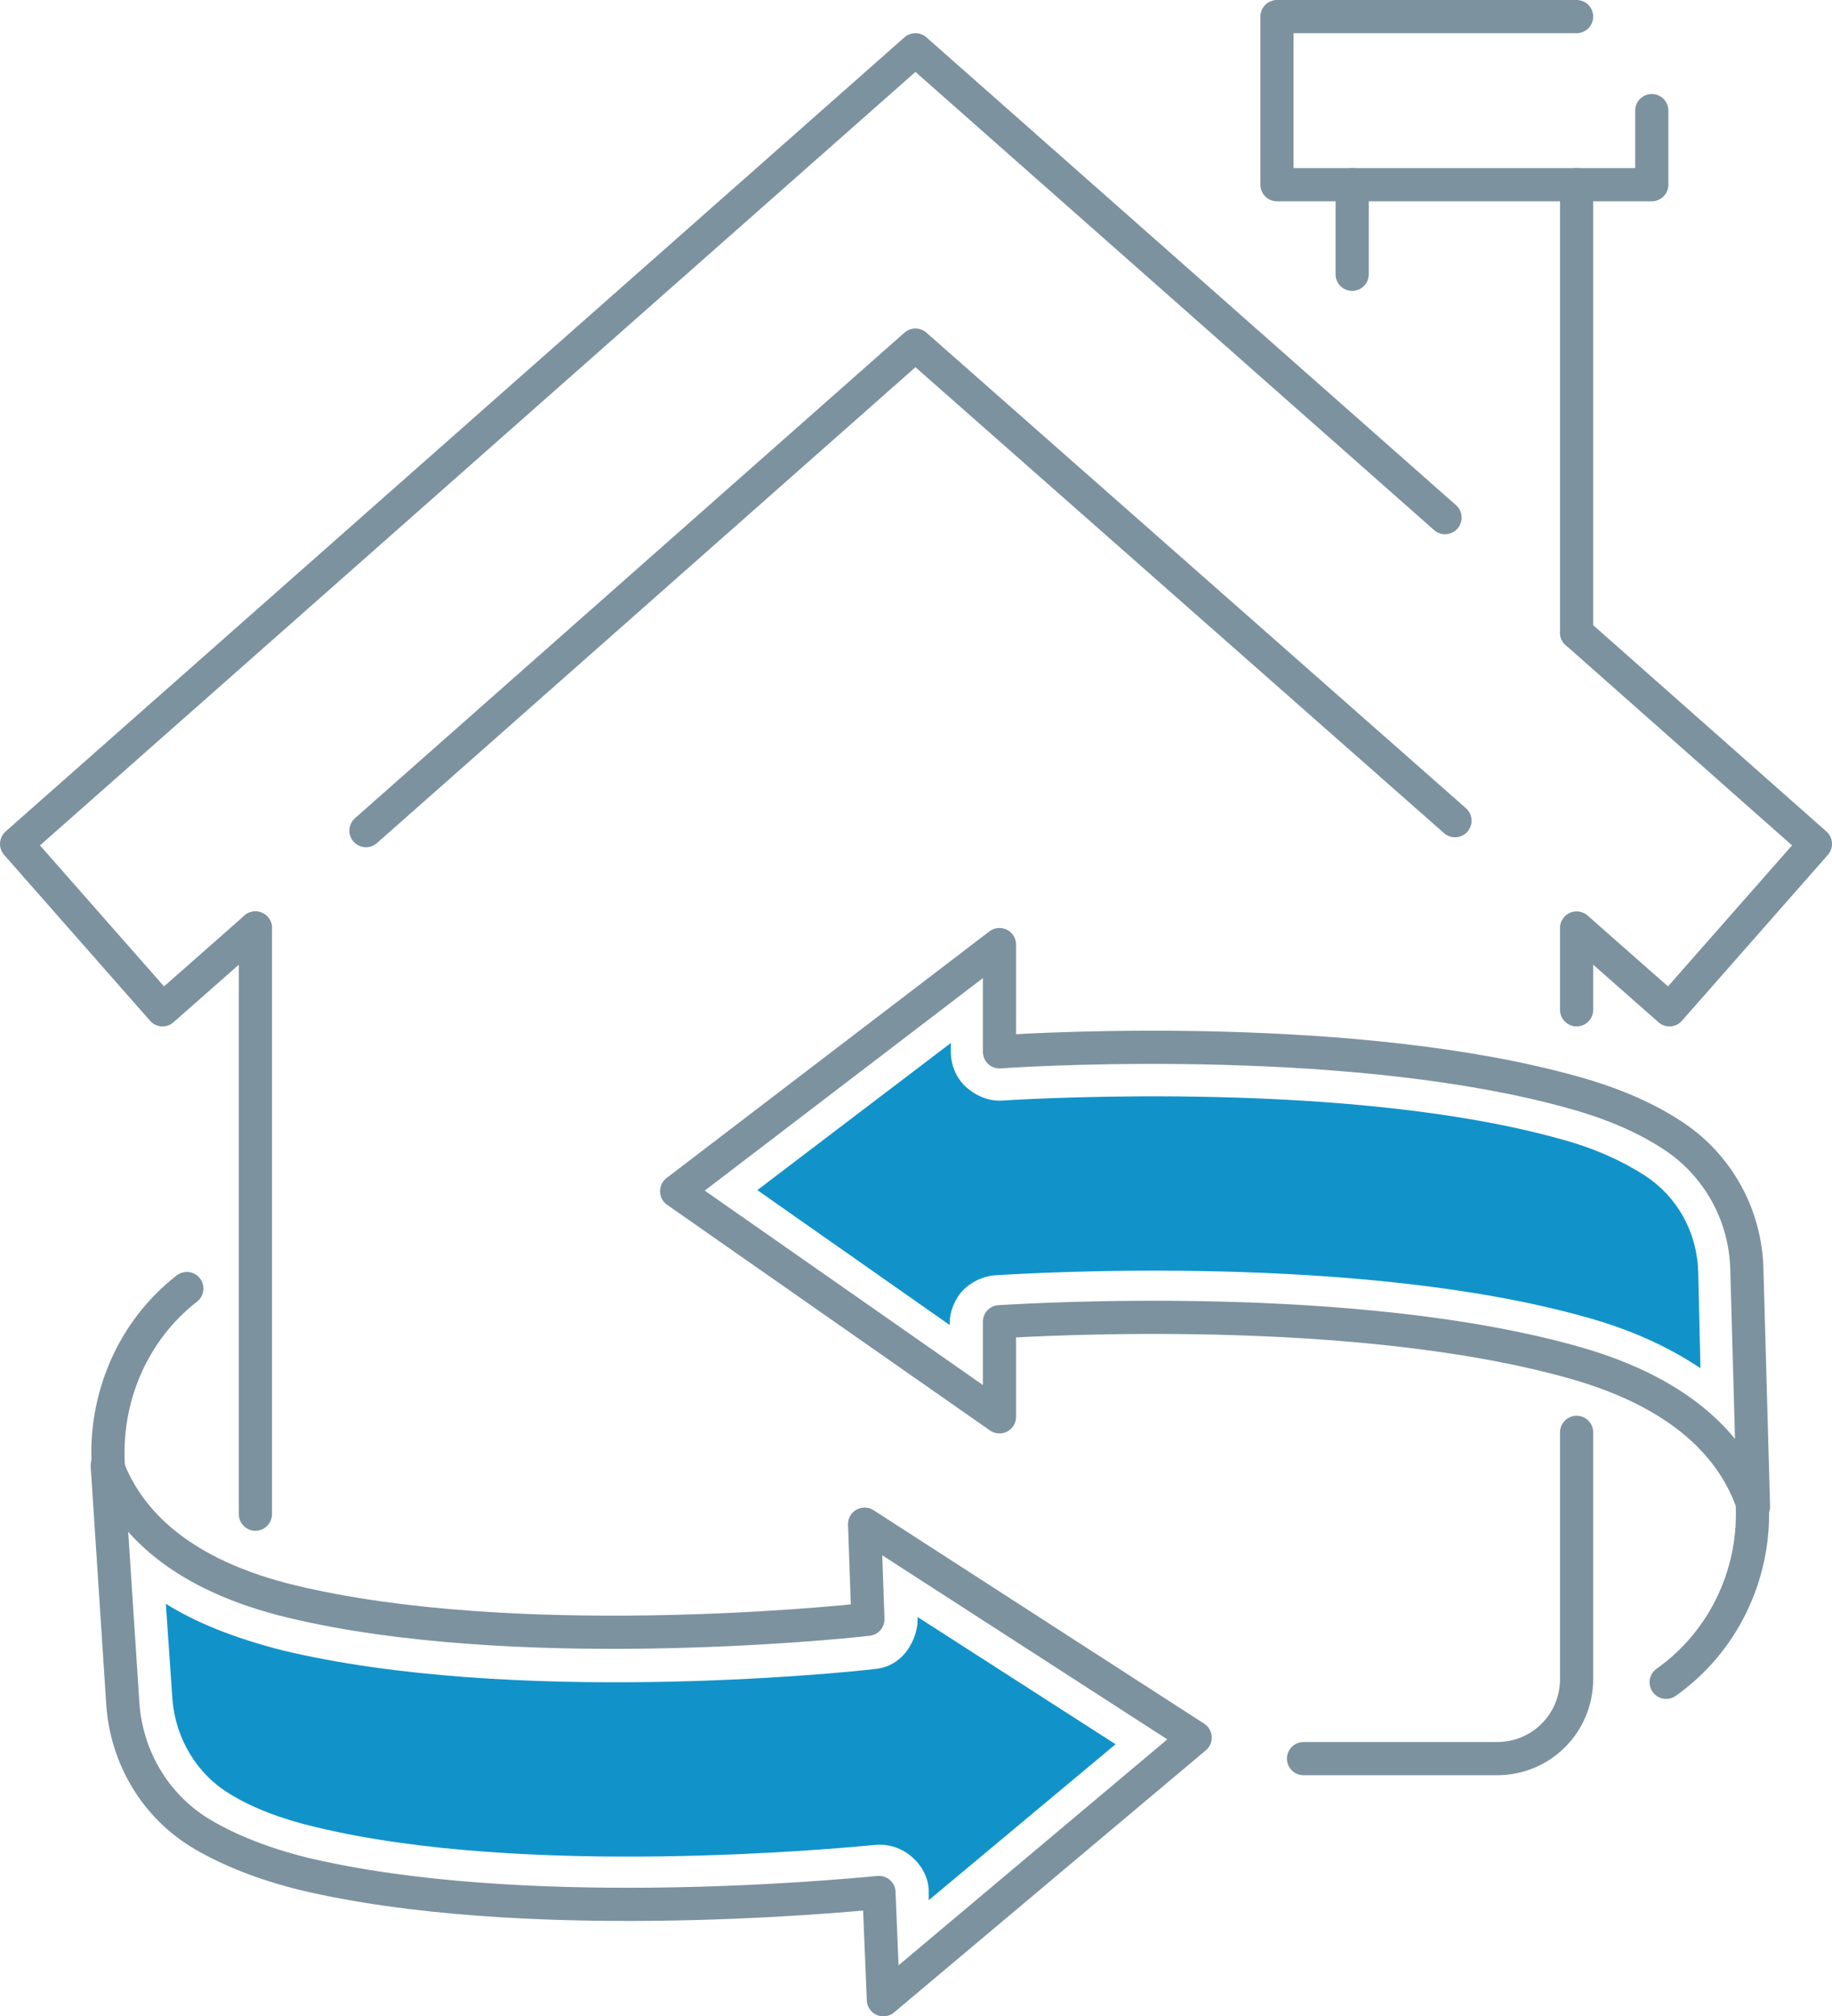
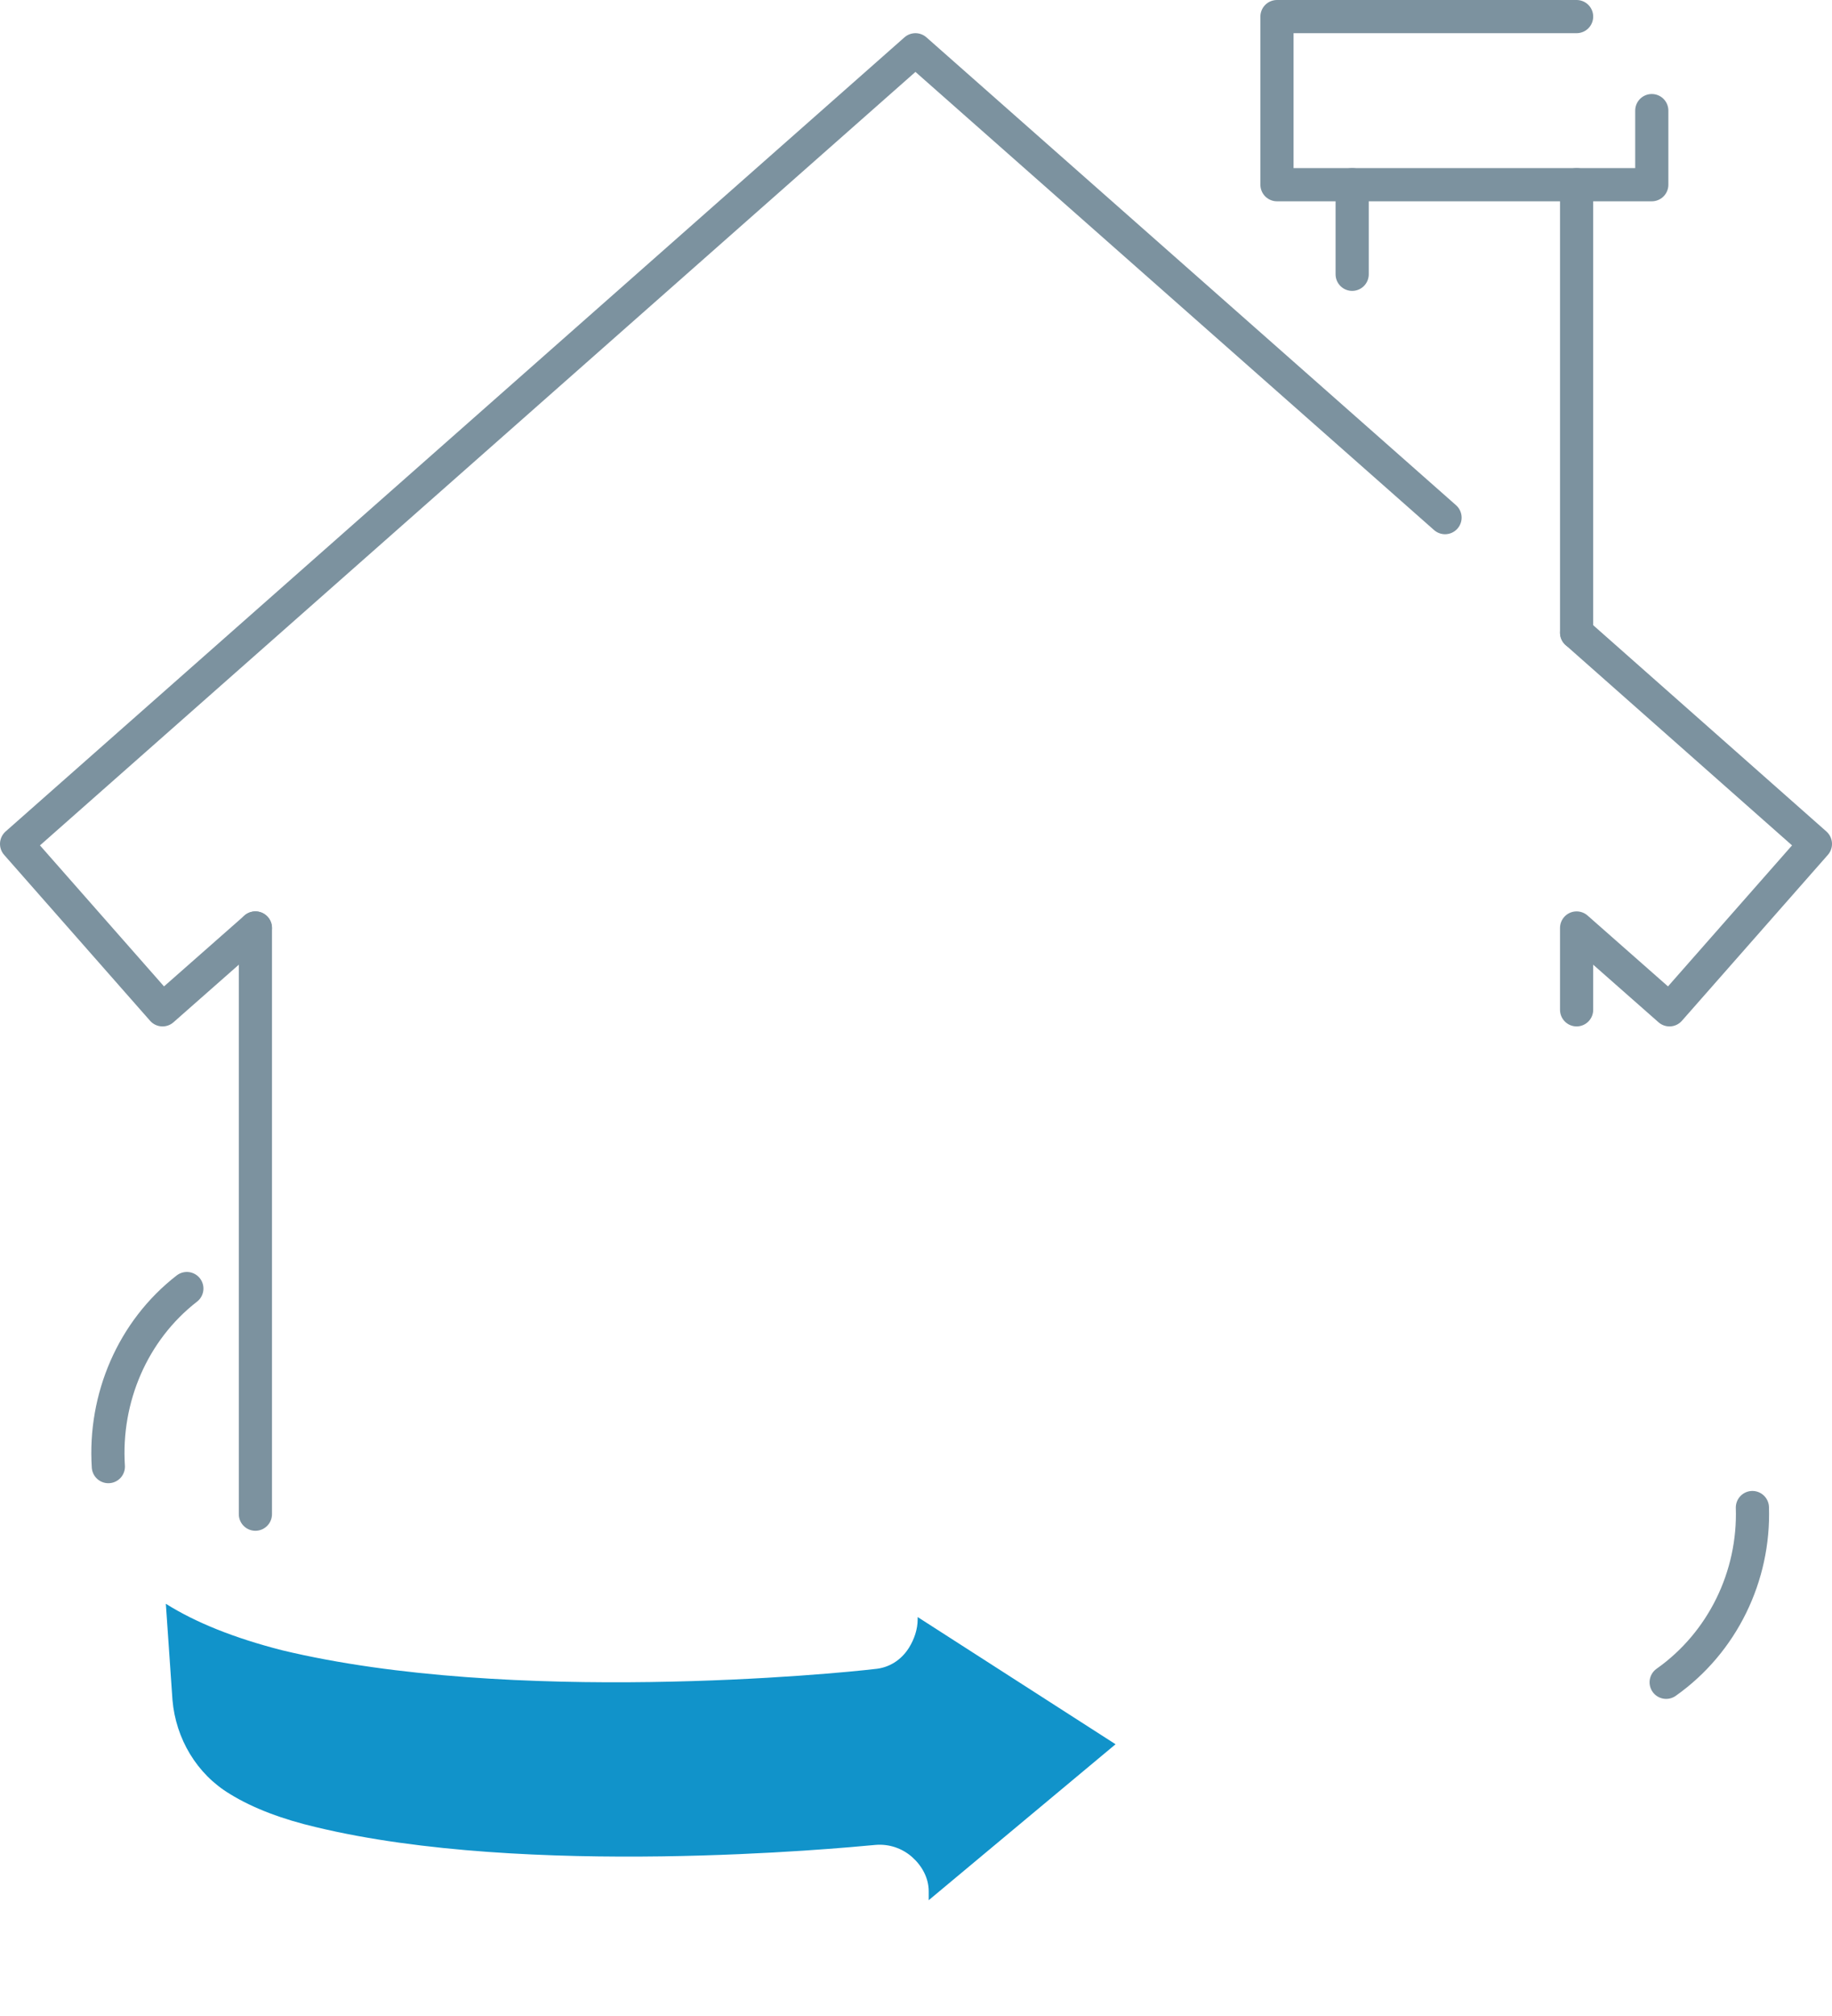
<svg xmlns="http://www.w3.org/2000/svg" version="1.1" id="Calque_1" x="0px" y="0px" viewBox="0 0 165.7 182.3" enable-background="new 0 0 165.7 182.3" xml:space="preserve">
  <g id="XMLID_1155_">
    <g id="XMLID_1143_">
      <line id="XMLID_1142_" fill="none" stroke="#7C929F" stroke-width="3" stroke-linecap="round" stroke-linejoin="round" stroke-miterlimit="10" x1="23.1" y1="83.9" x2="23.1" y2="136.9" />
      <polyline id="XMLID_1153_" fill="none" stroke="#7C929F" stroke-width="3" stroke-linecap="round" stroke-linejoin="round" stroke-miterlimit="10" points="    142.6,57.2 164.2,76.3 151,91.3 142.6,83.9 142.6,91.3   " />
-       <polyline id="XMLID_1149_" fill="none" stroke="#7C929F" stroke-width="3" stroke-linecap="round" stroke-linejoin="round" stroke-miterlimit="10" points="    33.1,75.1 82.8,31.2 131.6,74.2   " />
      <polyline id="XMLID_1148_" fill="none" stroke="#7C929F" stroke-width="3" stroke-linecap="round" stroke-linejoin="round" stroke-miterlimit="10" points="    130.7,46.8 82.8,4.5 1.5,76.3 14.7,91.3 23.1,83.9   " />
      <line id="XMLID_1147_" fill="none" stroke="#7C929F" stroke-width="3" stroke-linecap="round" stroke-linejoin="round" stroke-miterlimit="10" x1="122.3" y1="24.8" x2="122.3" y2="16.7" />
      <line id="XMLID_1146_" fill="none" stroke="#7C929F" stroke-width="3" stroke-linecap="round" stroke-linejoin="round" stroke-miterlimit="10" x1="142.6" y1="57.2" x2="142.6" y2="16.7" />
      <polyline id="XMLID_1145_" fill="none" stroke="#7C929F" stroke-width="3" stroke-linecap="round" stroke-linejoin="round" stroke-miterlimit="10" points="    149.4,10 149.4,16.7 115.5,16.7 115.5,1.5 142.6,1.5   " />
-       <path id="XMLID_1144_" fill="none" stroke="#7C929F" stroke-width="3" stroke-linecap="round" stroke-linejoin="round" stroke-miterlimit="10" d="    M142.6,129.5v22.3c0,4-3.2,7.2-7.2,7.2h-17.5" />
    </g>
    <g id="XMLID_1100_">
      <path id="XMLID_1141_" fill="none" stroke="#7C929F" stroke-width="3" stroke-linecap="round" stroke-linejoin="round" stroke-miterlimit="10" d="    M9.8,132.6c-0.4-6.2,2.2-12.3,7.1-16.1" />
-       <path id="XMLID_1138_" fill="none" stroke="#7C929F" stroke-width="3" stroke-linecap="round" stroke-linejoin="round" stroke-miterlimit="10" d="    M79.9,180.8l-0.4-9.7c-4.2,0.4-32.4,3-52.1-1.7c-3.6-0.9-6.6-2.1-9-3.5c-4.3-2.5-7-7-7.3-12l-1.4-21.4c1.9,5.1,6.7,9.9,16.7,12.3    c20,4.8,48.7,2,52.1,1.6l-0.3-8.6l29.9,19.3L79.9,180.8z" />
      <path id="XMLID_1106_" fill="#1193CA" d="M84,171.8l0-0.8c0-1.2-0.6-2.3-1.5-3.1c-0.9-0.8-2.1-1.2-3.3-1.1    c-3.2,0.3-31.5,3-50.6-1.6c-3-0.7-5.7-1.7-7.8-3c-3-1.8-4.9-5-5.2-8.5L15,145c2.7,1.7,6.2,3.1,10.5,4.2c20.8,5,50.3,2.1,53.6,1.7    c1.3-0.1,2.4-0.8,3.1-1.9c0.5-0.8,0.8-1.7,0.8-2.6l0-0.2l17.9,11.5L84,171.8z" />
    </g>
    <g id="XMLID_1168_">
      <path id="XMLID_1171_" fill="none" stroke="#7C929F" stroke-width="3" stroke-linecap="round" stroke-linejoin="round" stroke-miterlimit="10" d="    M158.5,136.3c0.2,6.2-2.7,12.2-7.8,15.8" />
-       <path id="XMLID_1170_" fill="none" stroke="#7C929F" stroke-width="3" stroke-linecap="round" stroke-linejoin="round" stroke-miterlimit="10" d="    M90.4,85.4l0,9.7c4.2-0.3,32.5-1.8,52,3.7c3.6,1,6.5,2.3,8.8,3.8c4.2,2.7,6.7,7.3,6.8,12.2l0.6,21.4c-1.7-5.2-6.3-10.2-16.2-13    c-19.8-5.6-48.6-3.9-52-3.7l0,8.6l-29.2-20.4L90.4,85.4z" />
-       <path id="XMLID_1169_" fill="#1193CA" d="M86,94.3l0,0.8c0,1.2,0.5,2.4,1.4,3.2c0.9,0.8,2.1,1.3,3.3,1.2    c3.2-0.2,31.6-1.8,50.5,3.5c3,0.8,5.6,2,7.6,3.3c2.9,1.9,4.7,5.1,4.8,8.7l0.2,8.7c-2.7-1.8-6-3.4-10.3-4.6    c-20.6-5.8-50.2-4-53.5-3.8c-1.3,0.1-2.5,0.8-3.2,1.7c-0.5,0.7-0.9,1.6-0.9,2.6l0,0.2l-17.4-12.2L86,94.3z" />
    </g>
  </g>
</svg>